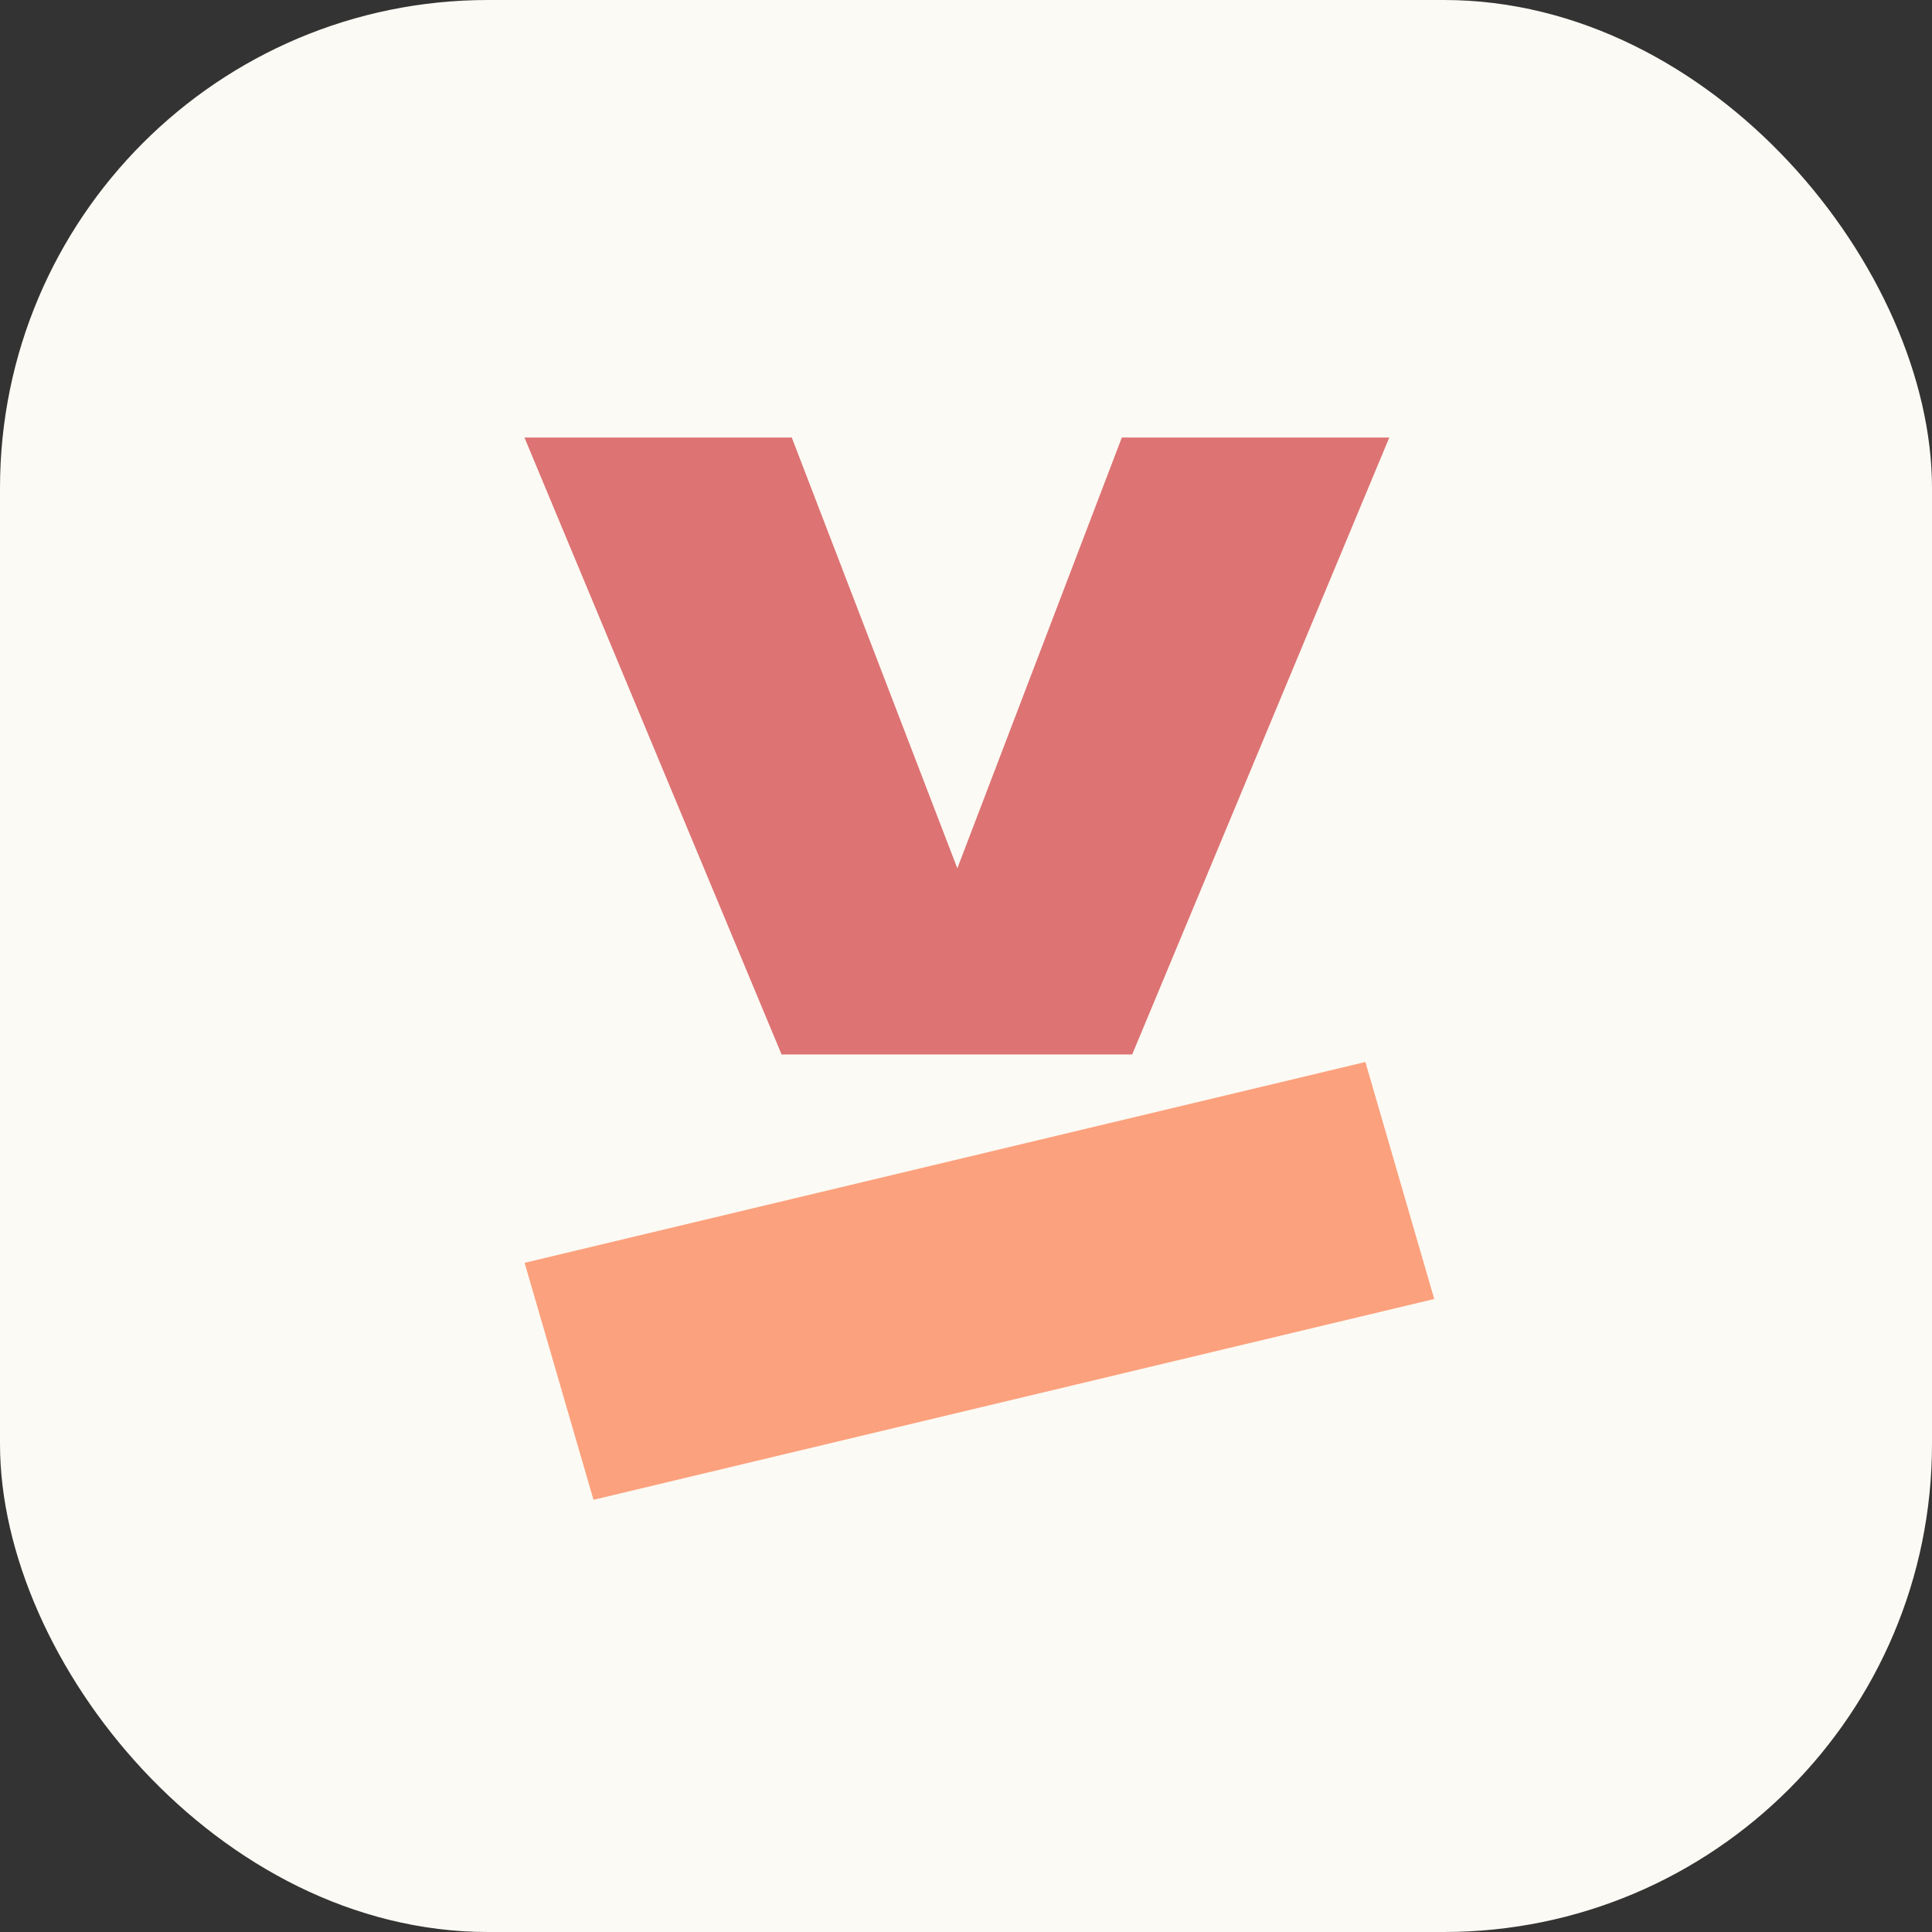
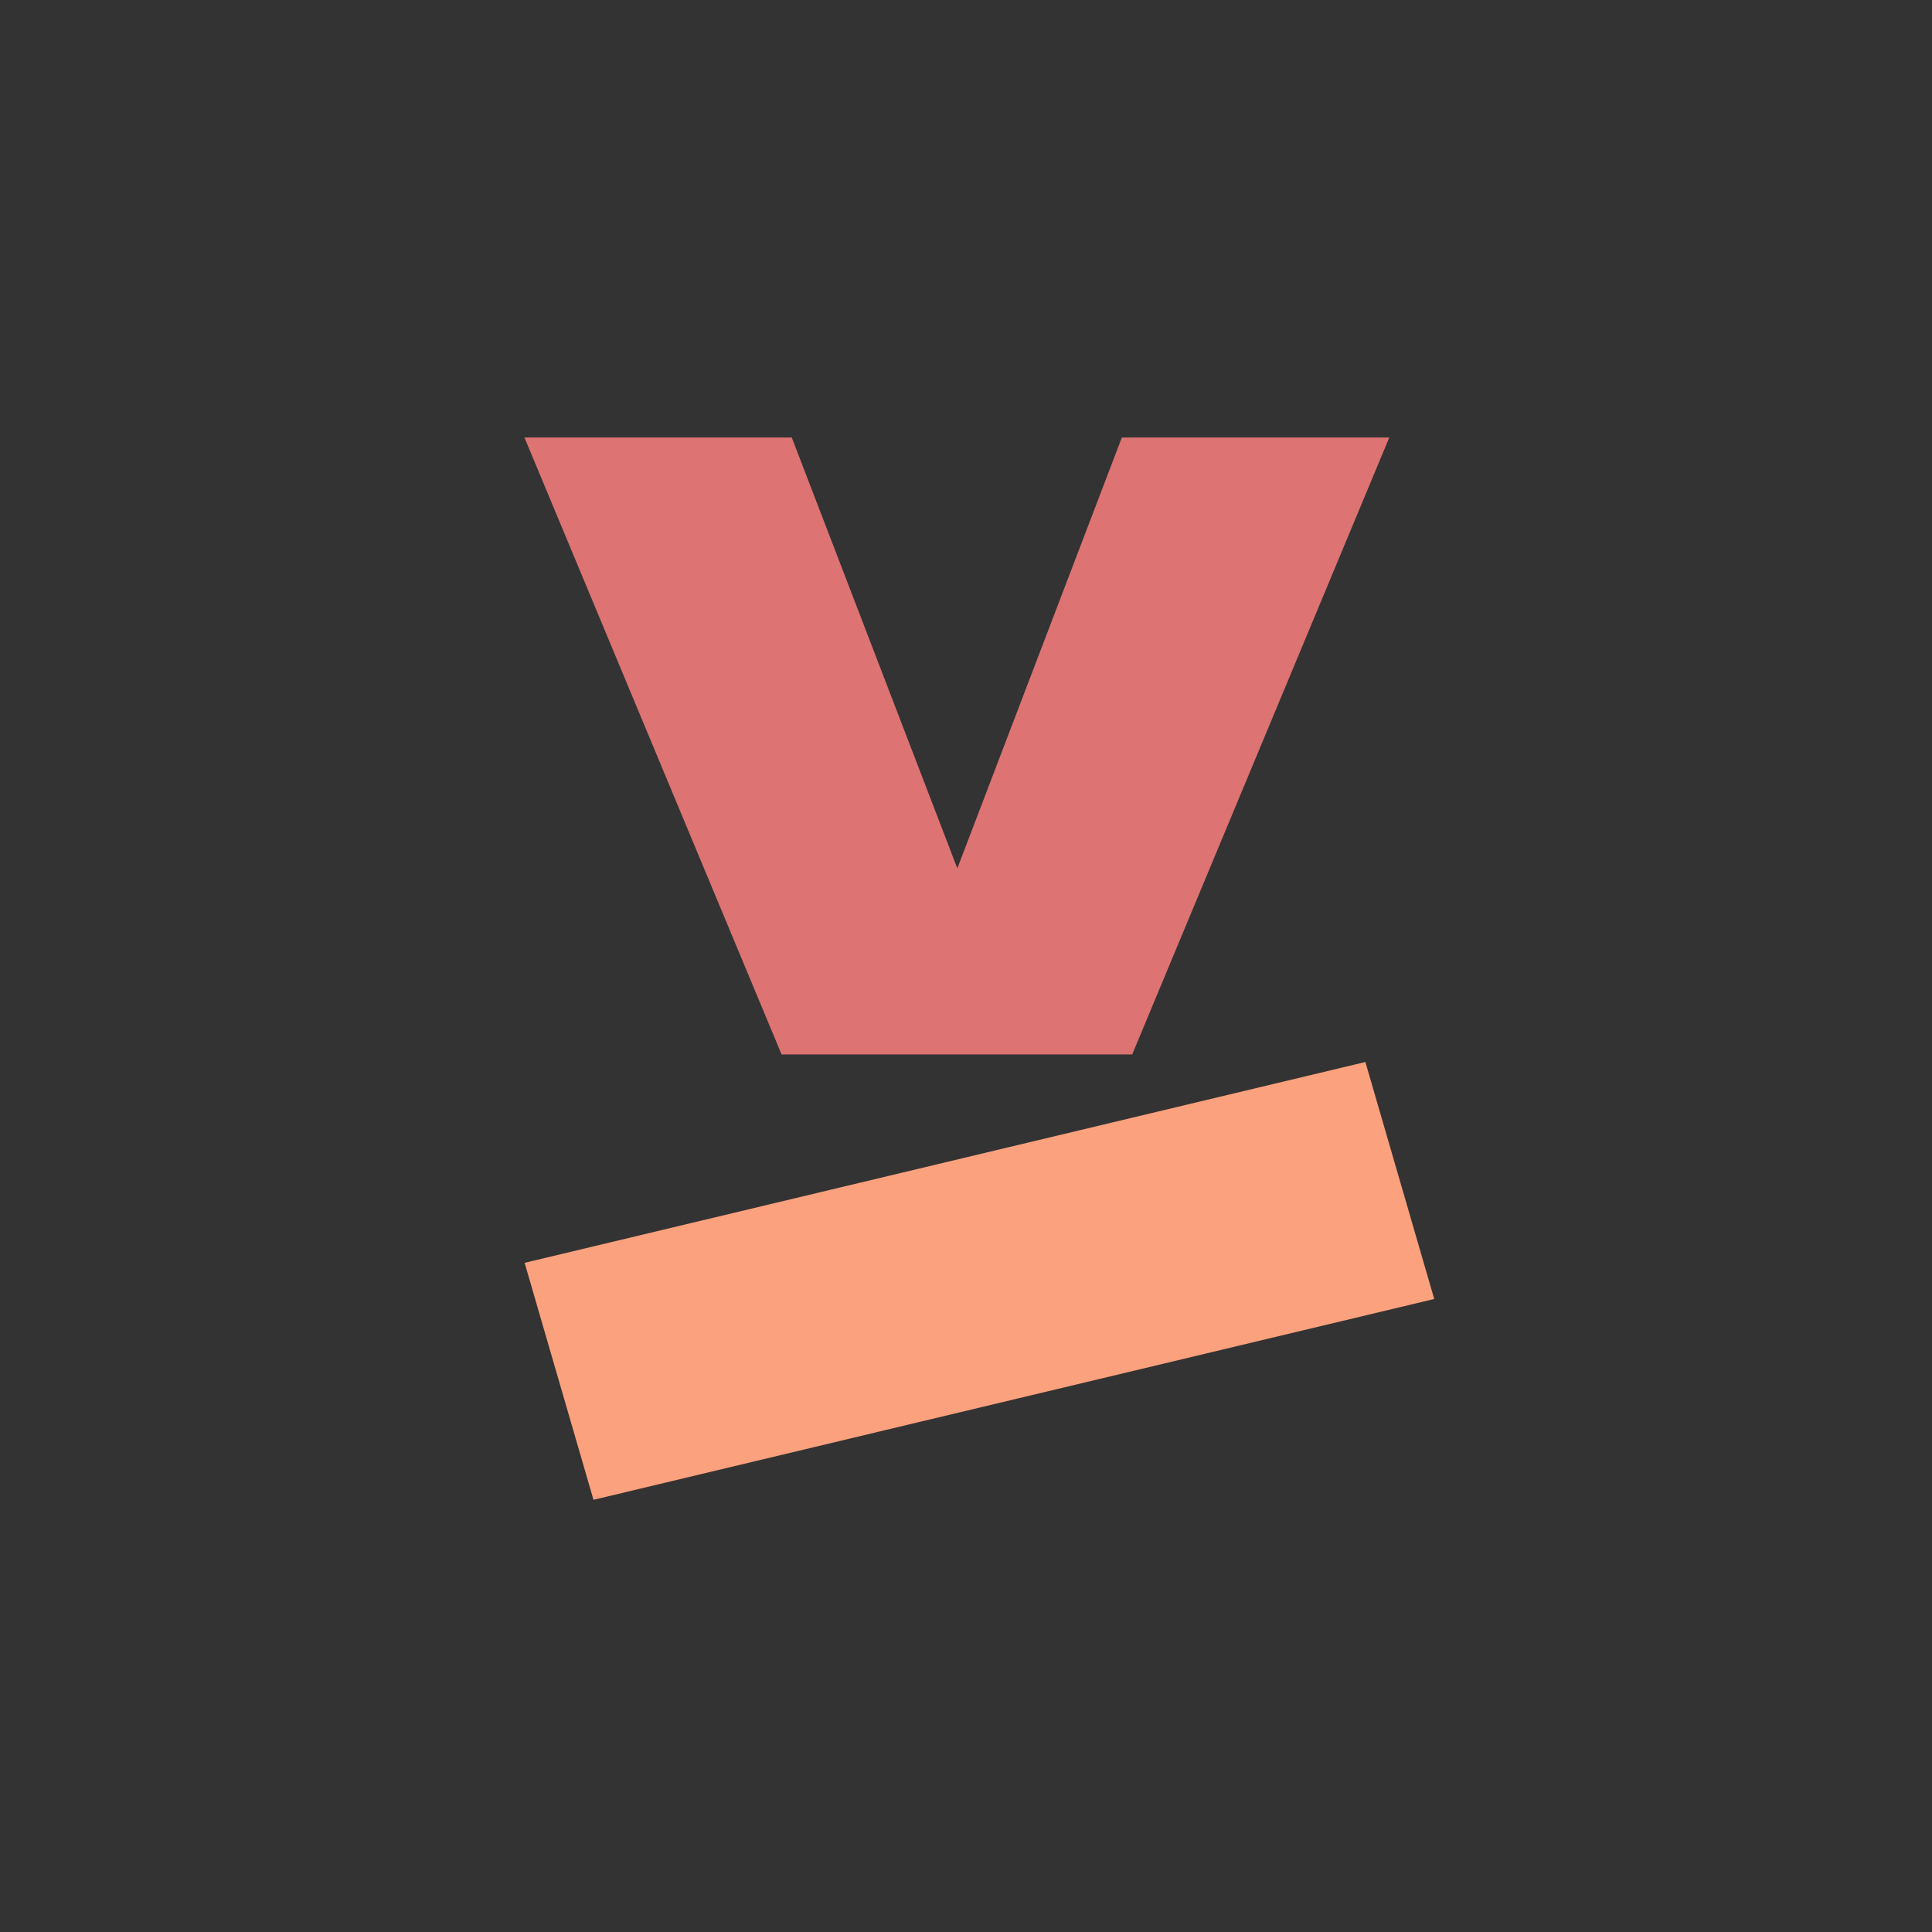
<svg xmlns="http://www.w3.org/2000/svg" viewBox="0 0 95 95">
  <rect x="0" y="0" width="95" height="95" fill="#333333" stroke="none" />
  <g data-name="Group 249">
-     <rect width="95" height="95" rx="24" fill="#fcfaf4" data-name="Rectangle 106" />
-   </g>
+     </g>
  <g transform="translate(25.784 21.514)" data-name="Group 250">
    <path transform="translate(-611.3 -351.86)" d="m653.83 351.86-12.642 30.336h-17.24l-12.644-30.336h13.145l8.141 21.184 8.089-21.184z" fill="#dd7373" data-name="Path 6172" />
    <path transform="translate(-611.29 -377.28)" d="m656.03 419.64-41.341 9.874-3.387-11.653 41.342-9.874z" fill="#fca17d" data-name="Path 6173" />
  </g>
</svg>